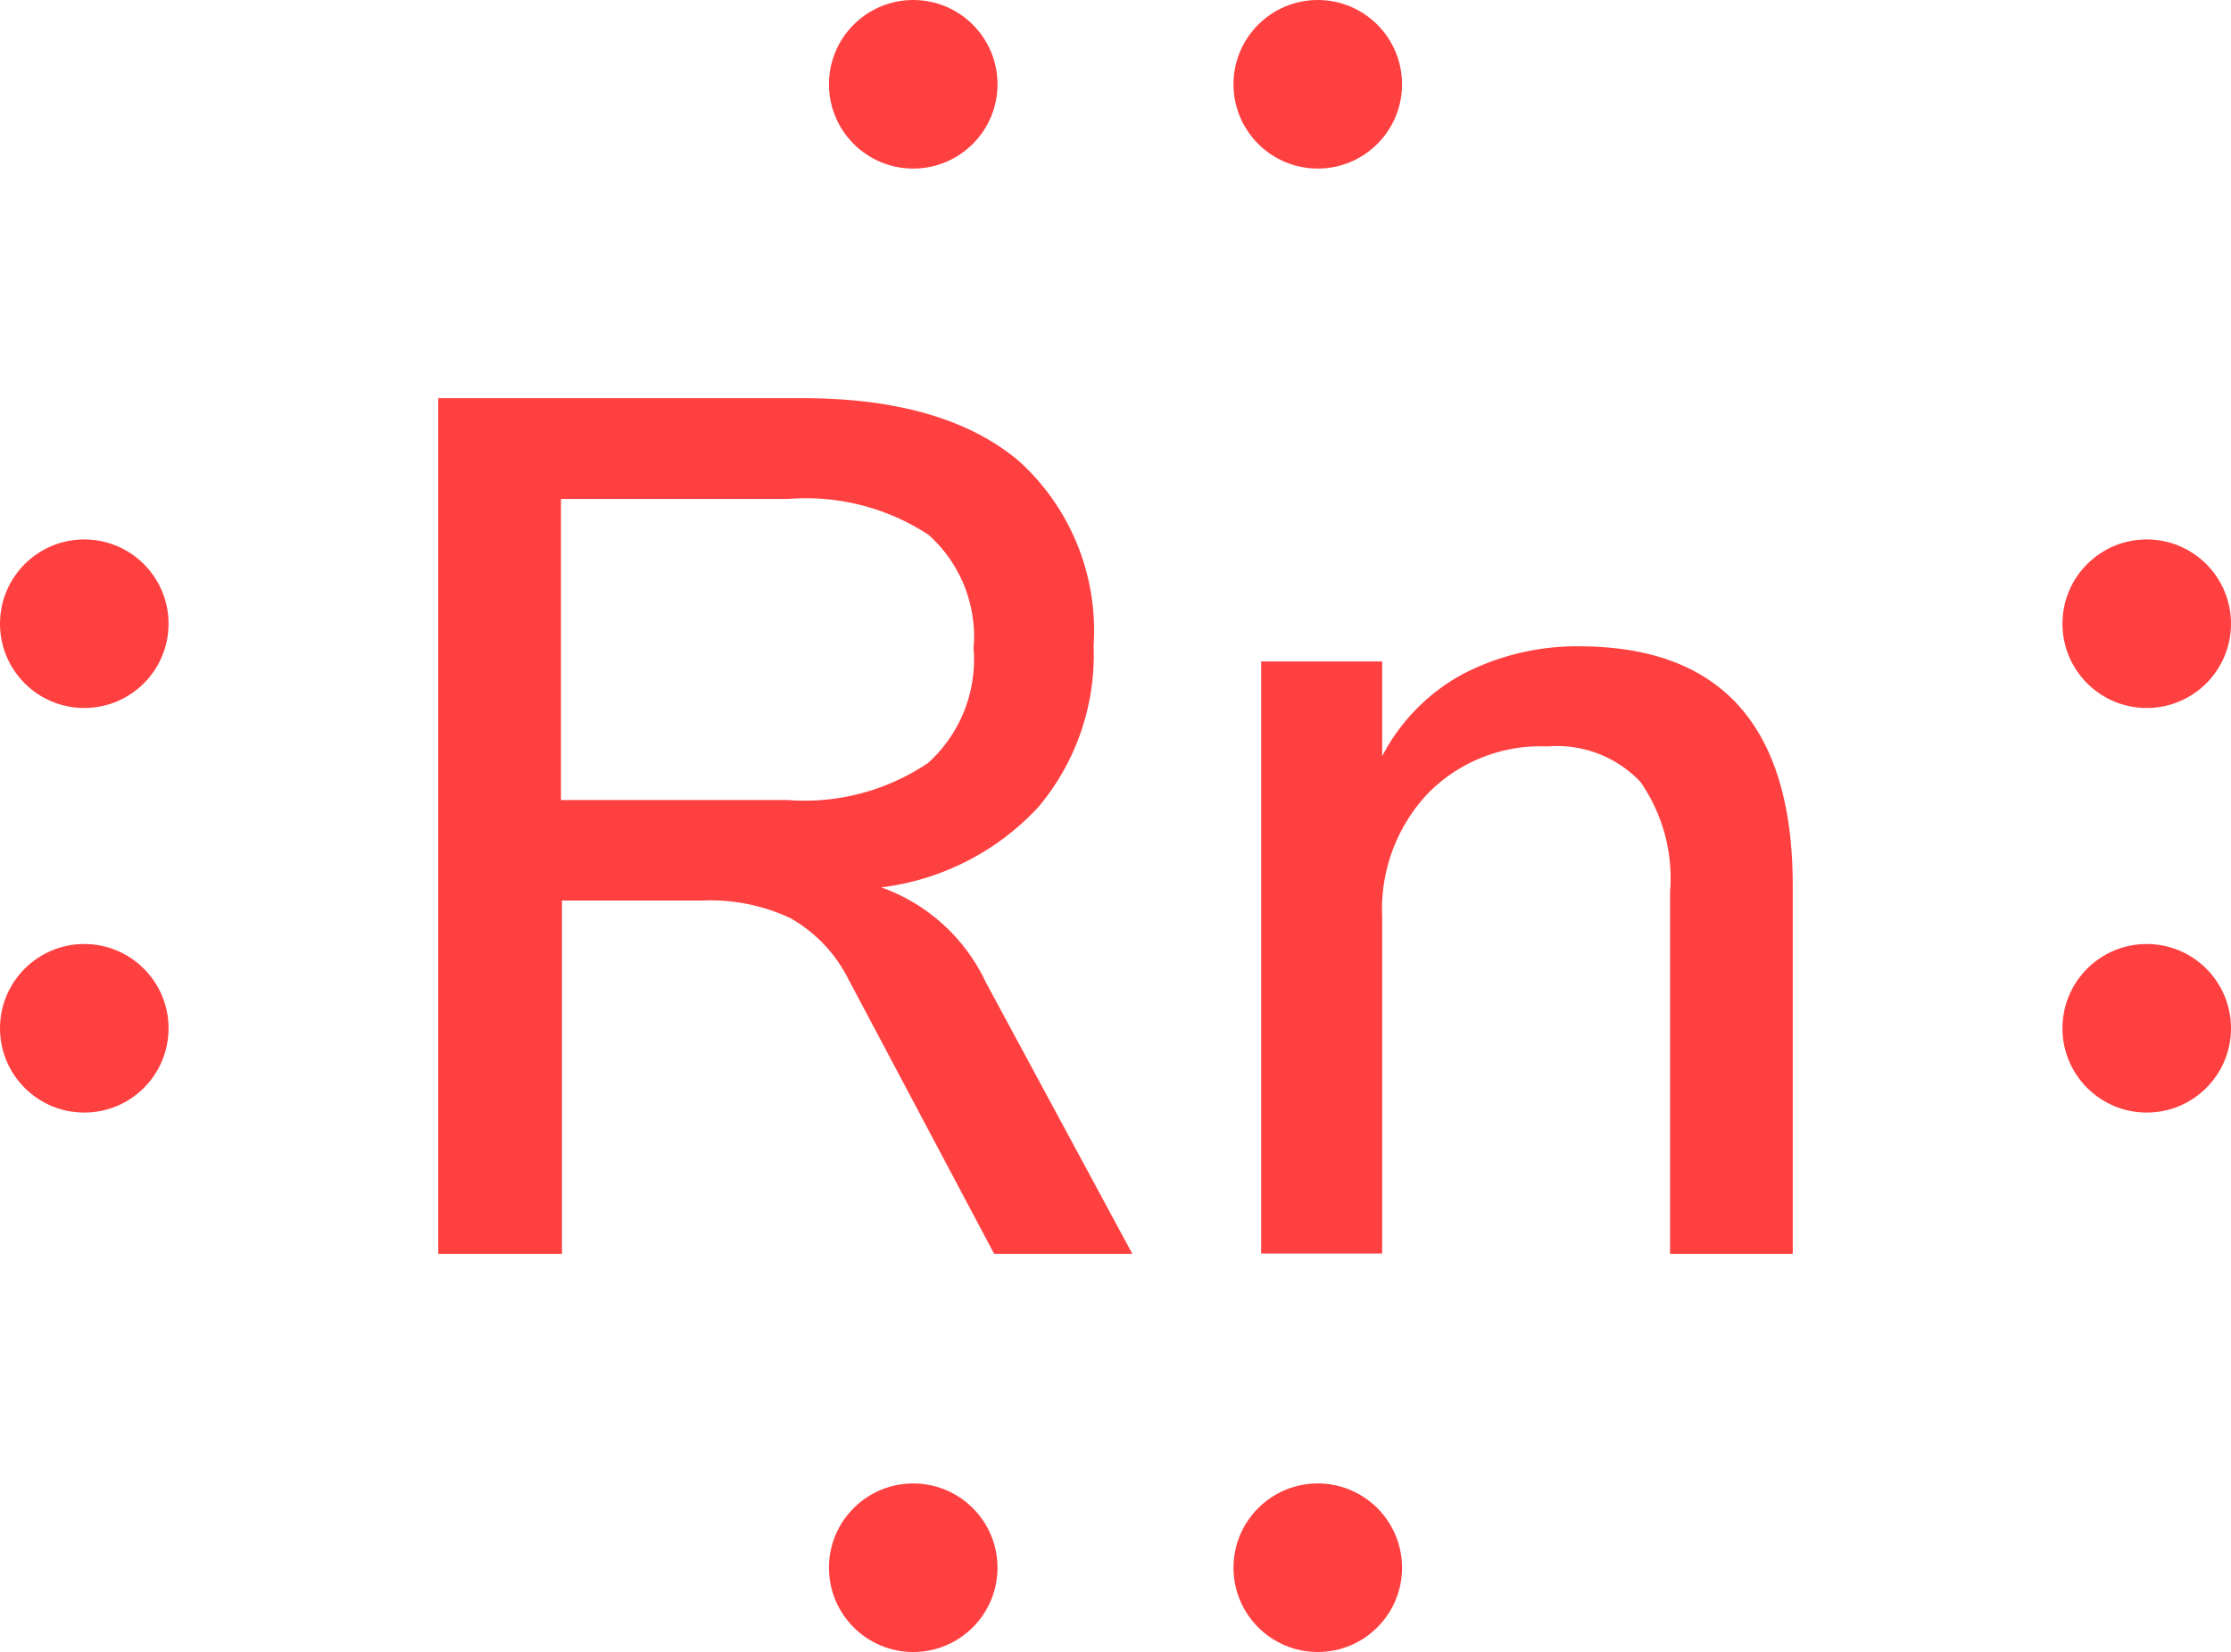
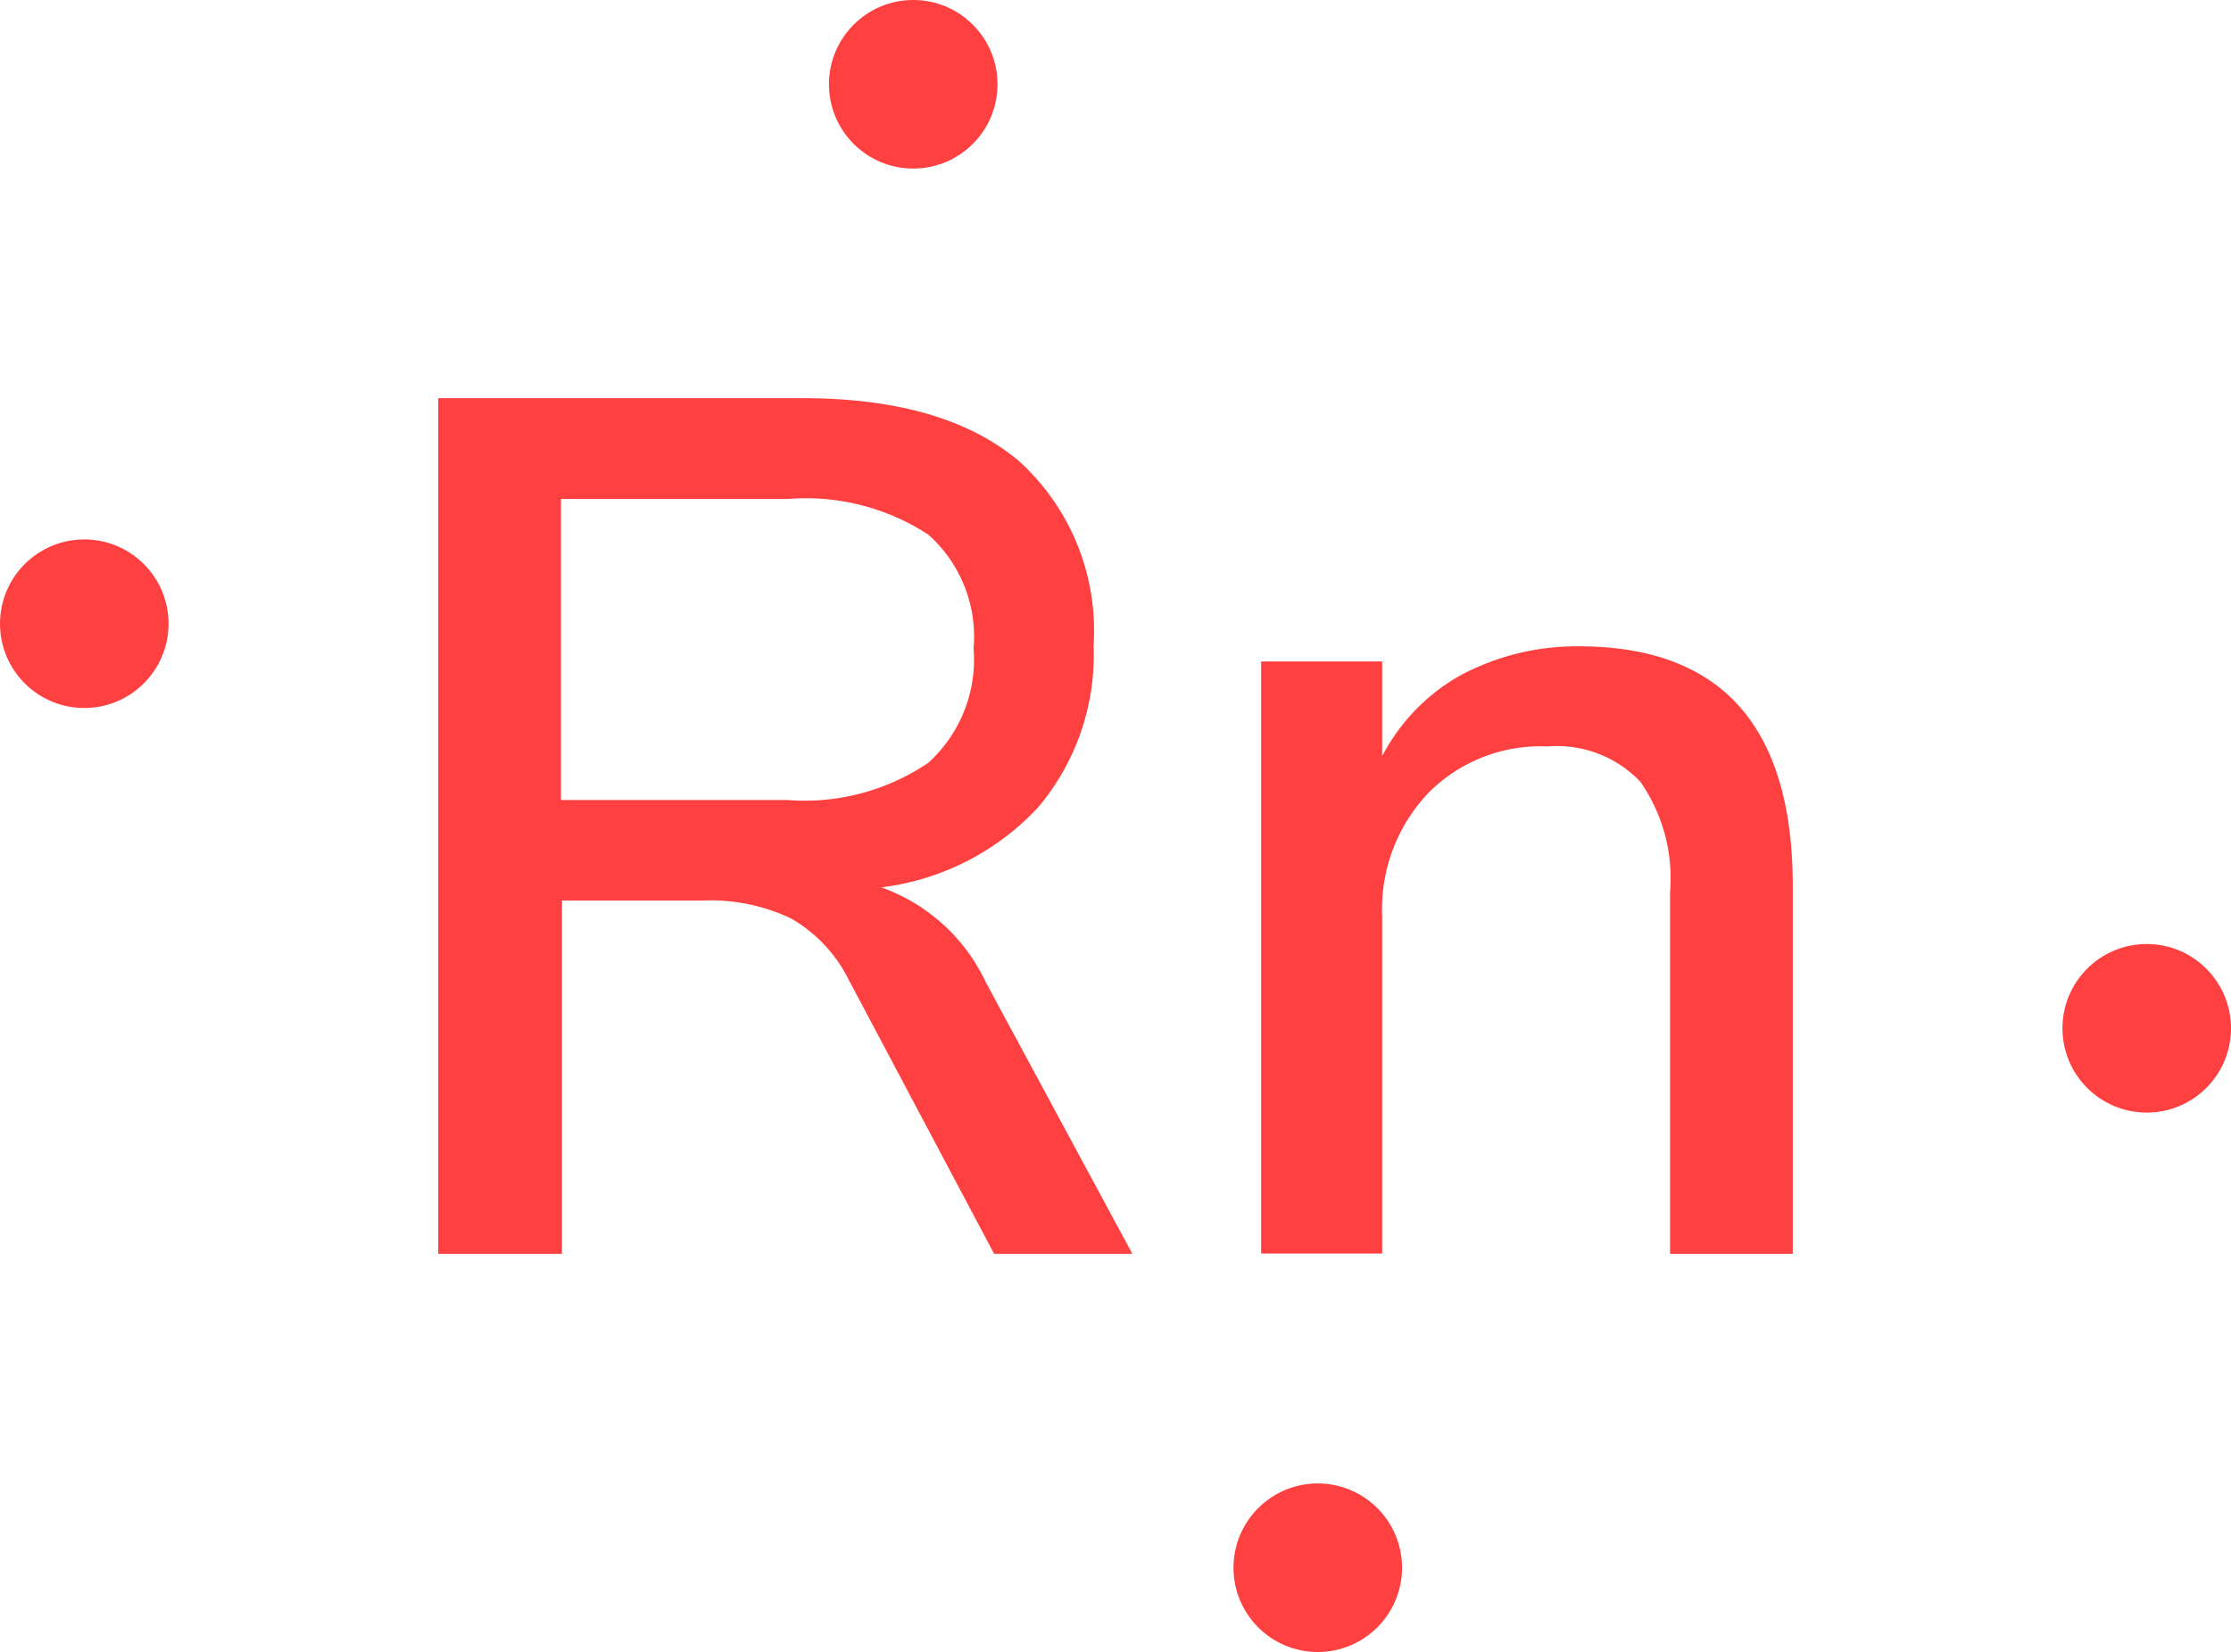
<svg xmlns="http://www.w3.org/2000/svg" width="66.18" height="49" viewBox="0 0 66.18 49">
  <defs>
    <style>.cls-1{fill:#ff4040;}</style>
  </defs>
  <title>Colored Lewis structure of radon</title>
  <g id="レイヤー_2" data-name="レイヤー 2">
    <g id="レイヤー_1-2" data-name="レイヤー 1">
      <circle class="cls-1" cx="63.68" cy="30.5" r="2.5" />
-       <circle class="cls-1" cx="63.68" cy="18.5" r="2.5" />
-       <circle class="cls-1" cx="2.5" cy="30.5" r="2.5" />
      <circle class="cls-1" cx="2.5" cy="18.5" r="2.5" />
-       <circle class="cls-1" cx="39.09" cy="2.5" r="2.5" />
      <circle class="cls-1" cx="27.09" cy="2.5" r="2.5" />
      <circle class="cls-1" cx="39.09" cy="46.5" r="2.5" />
-       <circle class="cls-1" cx="27.09" cy="46.5" r="2.5" />
      <path class="cls-1" d="M33.59,37.19h-4.1l-4.32-8.14a4.3,4.3,0,0,0-1.71-1.81,5.57,5.57,0,0,0-2.61-.53H16.67V37.19H13V11.81H23.8q4.22,0,6.43,1.87a6.78,6.78,0,0,1,2.21,5.47,7,7,0,0,1-1.64,4.79,7.61,7.61,0,0,1-4.66,2.38,5.43,5.43,0,0,1,3.1,2.81ZM23.37,23.73a6.55,6.55,0,0,0,4.16-1.1,4.13,4.13,0,0,0,1.35-3.4,4.05,4.05,0,0,0-1.34-3.37,6.64,6.64,0,0,0-4.17-1.06H16.64v8.93Z" />
      <path class="cls-1" d="M53.18,26.28V37.19H49.54V26.46a5,5,0,0,0-.88-3.27,3.41,3.41,0,0,0-2.76-1.05,4.68,4.68,0,0,0-3.52,1.37A5,5,0,0,0,41,27.18v10H37.41V19.62H41v2.81A5.83,5.83,0,0,1,43.38,20a7.35,7.35,0,0,1,3.5-.83C51.07,19.19,53.18,21.55,53.18,26.28Z" />
    </g>
  </g>
</svg>